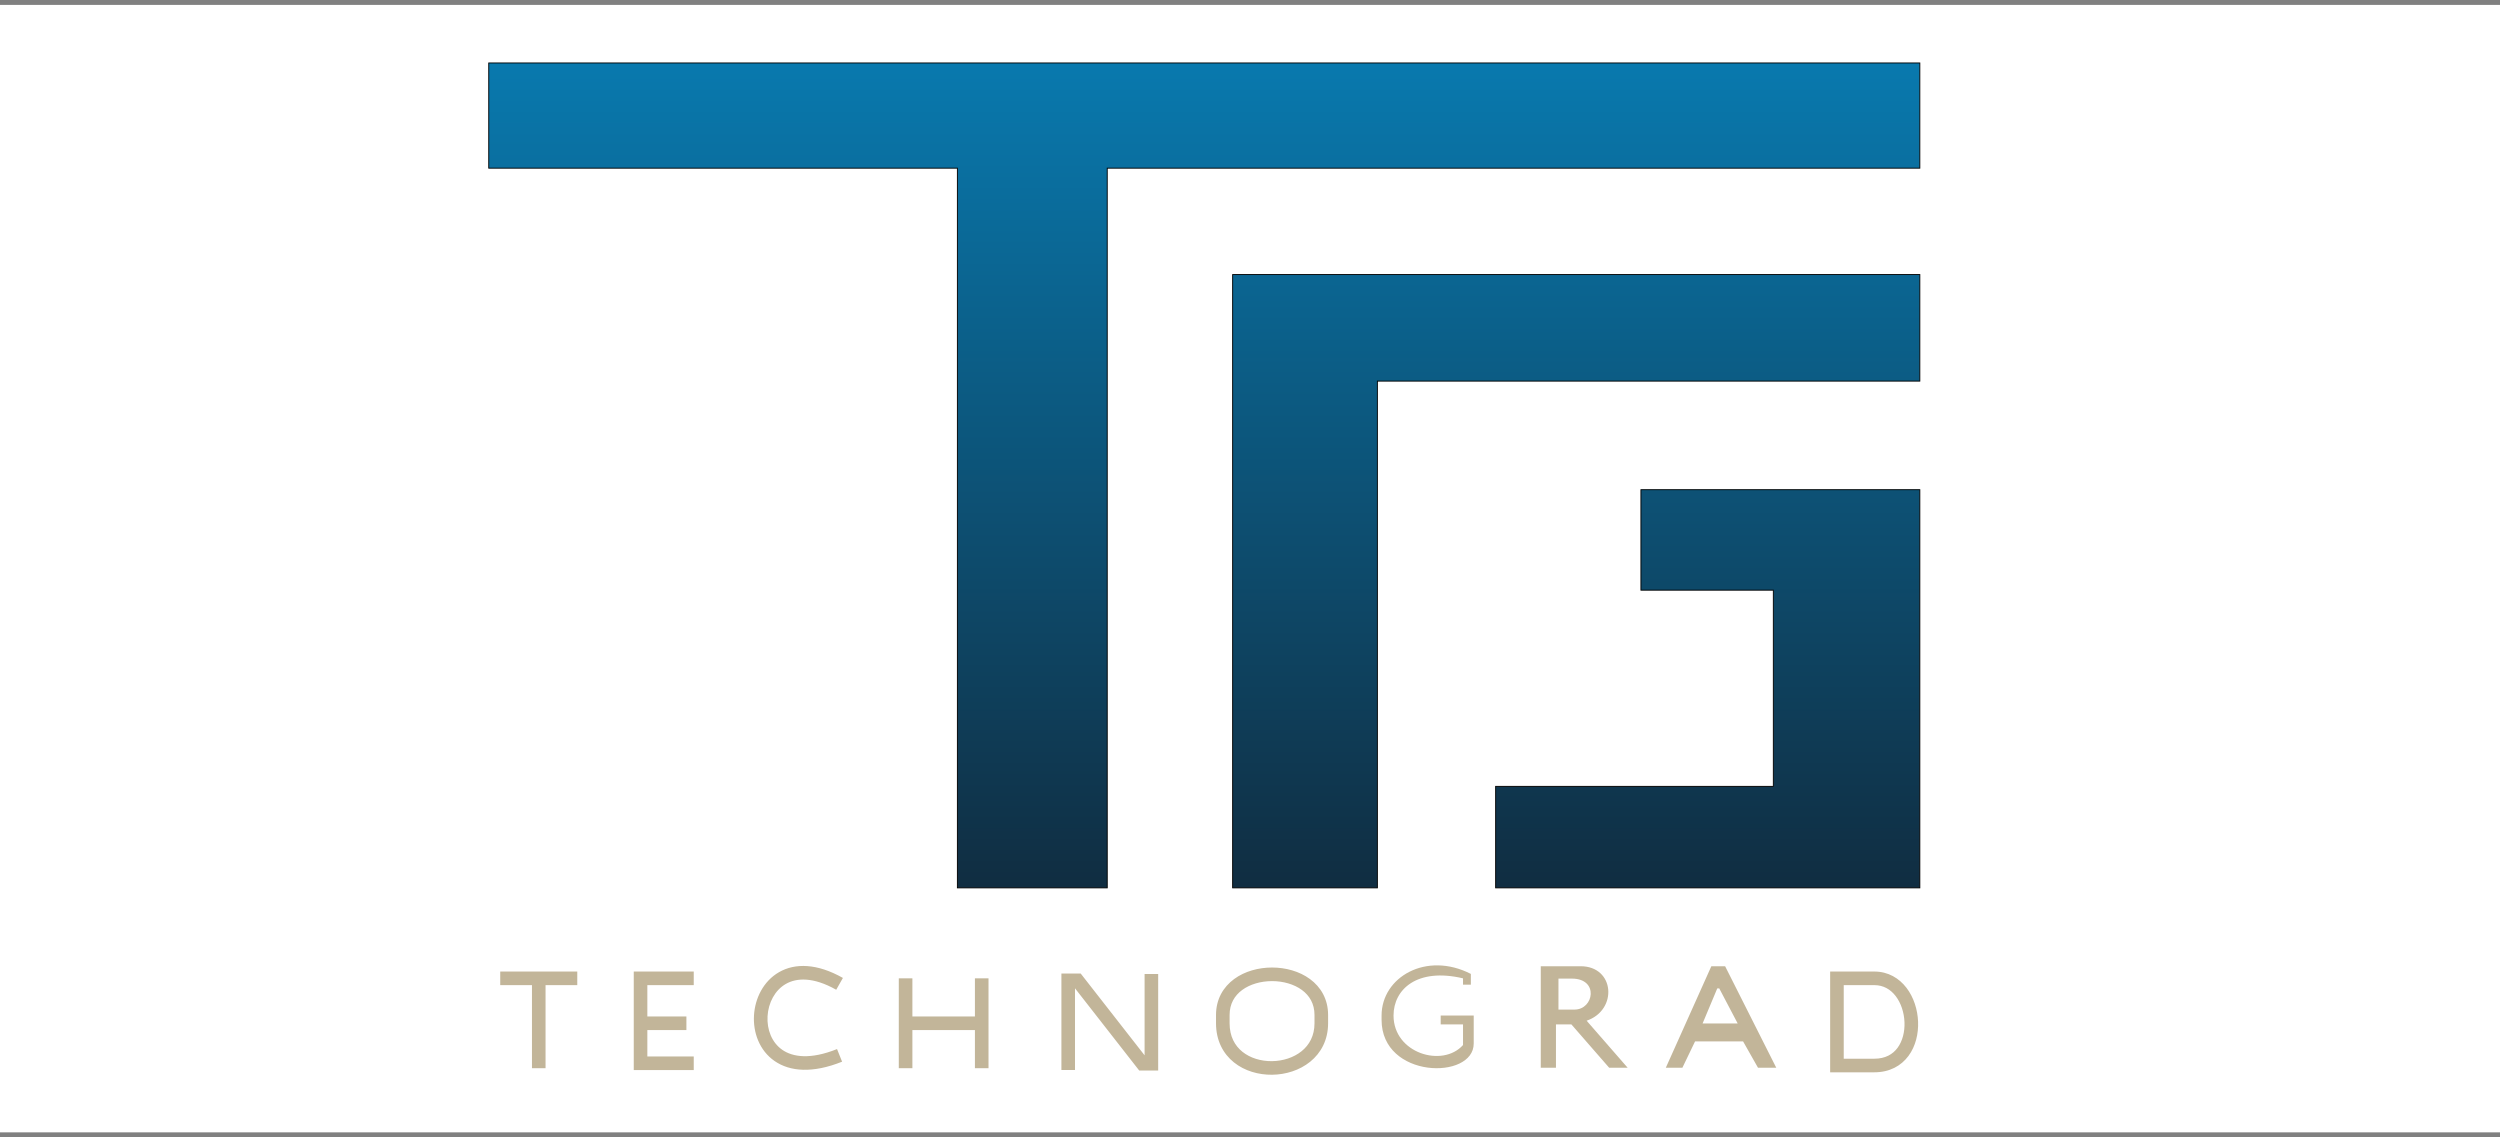
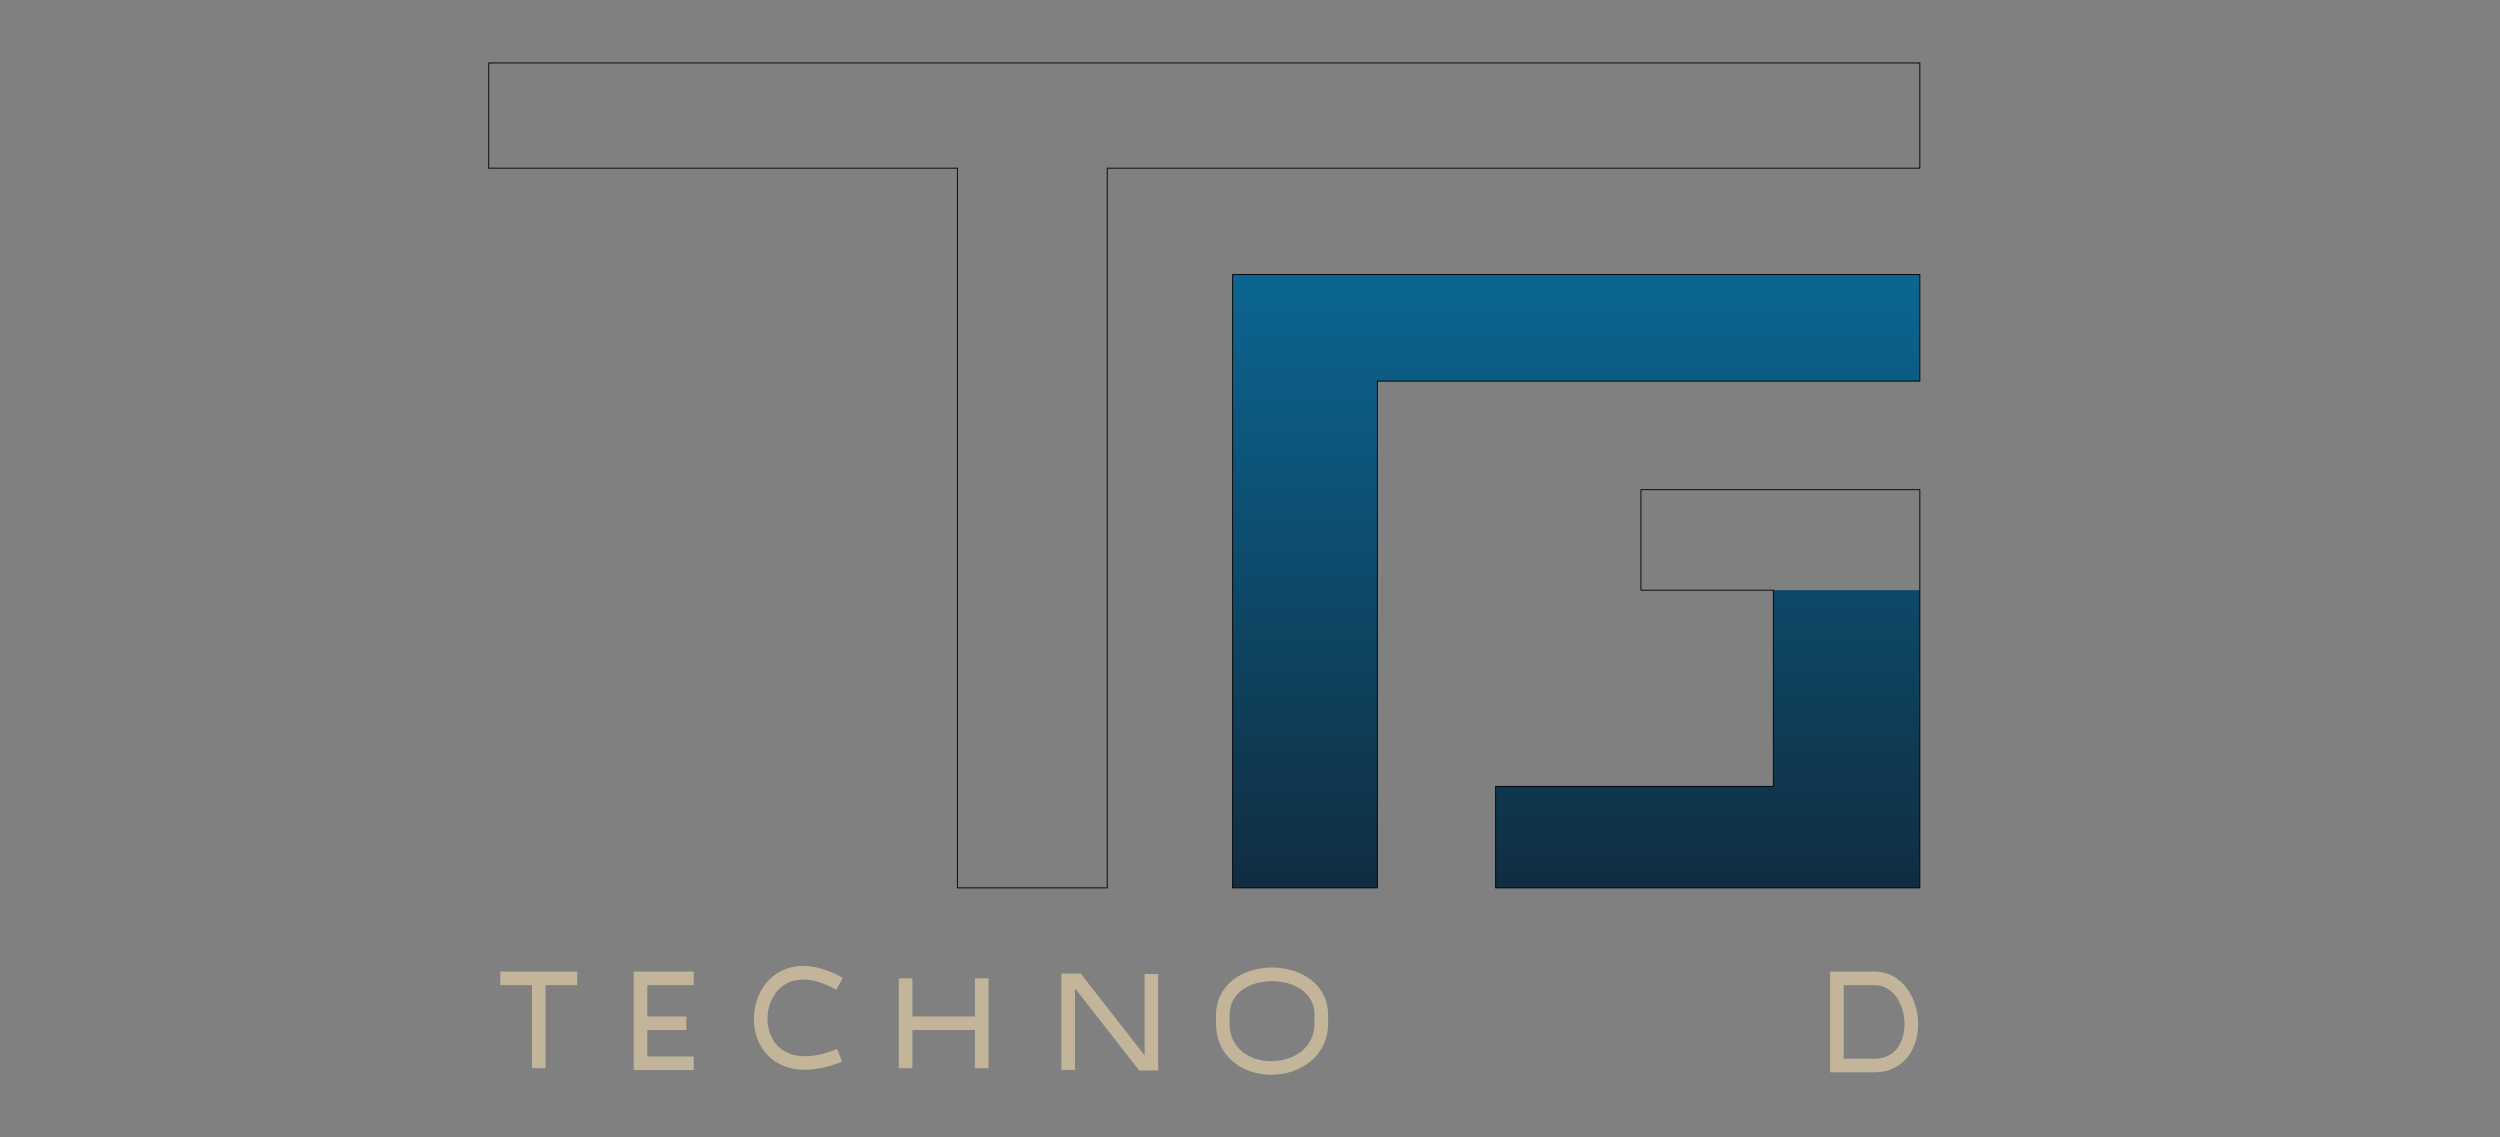
<svg xmlns="http://www.w3.org/2000/svg" width="255" height="116" viewBox="0 0 255 116" fill="none">
  <rect x="0" y="0" width="255" height="116" fill="#808080" stroke="none" />
-   <rect width="255" height="115" transform="translate(0 0.5)" fill="white" />
-   <path d="M49.852 17.153V6.422H195.823V17.153H112.937V90.562H97.653V17.153H49.852Z" fill="url(#paint0_linear_1626_196)" />
  <path d="M125.73 28.006V90.562H140.492V38.873H195.823V28.006H125.73Z" fill="url(#paint1_linear_1626_196)" />
-   <path d="M152.556 80.209V90.562H195.823V49.948H167.375V60.197H180.879V80.209H152.556Z" fill="url(#paint2_linear_1626_196)" />
+   <path d="M152.556 80.209V90.562H195.823V49.948V60.197H180.879V80.209H152.556Z" fill="url(#paint2_linear_1626_196)" />
  <path fill-rule="evenodd" clip-rule="evenodd" d="M49.806 6.376H195.869V17.199H112.983V90.609H97.607V17.199H49.806V6.376ZM49.898 6.468V17.107H97.7V90.516H112.891V17.107H195.777V6.468H49.898ZM125.684 27.959H195.869V38.919H140.538V90.609H125.684V27.959ZM125.777 28.052V90.516H140.446V38.826H195.777V28.052H125.777ZM167.329 49.902H195.869V90.609H152.511V80.163H180.833V60.243H167.329V49.902ZM167.422 49.995V60.151H180.925V80.256H152.603V90.516H195.777V49.995H167.422Z" fill="black" />
  <path fill-rule="evenodd" clip-rule="evenodd" d="M79.47 99.156C81.108 98.22 83.34 98.259 85.977 99.749L85.294 100.955C82.938 99.624 81.244 99.739 80.158 100.36C79.042 100.998 78.372 102.277 78.291 103.649C78.211 105.019 78.724 106.344 79.797 107.085C80.855 107.816 82.644 108.103 85.377 107.005L85.894 108.292C82.904 109.493 80.584 109.313 79.009 108.225C77.449 107.148 76.805 105.302 76.907 103.568C77.009 101.836 77.862 100.076 79.47 99.156ZM133.613 99.859C134.717 100.67 135.466 101.907 135.466 103.53V104.374C135.466 106.081 134.737 107.408 133.639 108.297C132.557 109.173 131.144 109.608 129.757 109.624C128.371 109.64 126.951 109.239 125.862 108.365C124.755 107.477 124.033 106.131 124.033 104.374V103.53C124.033 101.907 124.781 100.67 125.886 99.859C126.969 99.063 128.377 98.687 129.749 98.687C131.121 98.687 132.529 99.063 133.613 99.859ZM126.706 100.976C125.927 101.549 125.419 102.386 125.419 103.53V104.374C125.419 105.714 125.953 106.661 126.73 107.284C127.525 107.922 128.616 108.251 129.741 108.238C130.866 108.224 131.964 107.87 132.766 107.22C133.552 106.583 134.079 105.647 134.079 104.374V103.53C134.079 102.386 133.572 101.549 132.792 100.976C131.993 100.389 130.889 100.073 129.749 100.073C128.61 100.073 127.506 100.389 126.706 100.976ZM54.26 100.484V108.958H55.646V100.484H58.882V99.097H51.024V100.484H54.26ZM64.643 99.097H70.762V100.484H66.029V103.681H70.013V105.068H66.029V107.762H70.762V109.148H64.643V99.097ZM186.675 99.097H191.183C192.599 99.097 193.712 99.78 194.461 100.758C195.2 101.722 195.596 102.978 195.644 104.209C195.692 105.439 195.396 106.716 194.664 107.705C193.914 108.717 192.743 109.375 191.183 109.375H186.675V99.097ZM188.061 100.484V107.988H191.183C192.309 107.988 193.065 107.534 193.55 106.88C194.052 106.201 194.297 105.256 194.258 104.263C194.22 103.272 193.9 102.304 193.361 101.602C192.833 100.913 192.105 100.484 191.183 100.484H188.061ZM108.264 99.301H110.232L116.748 107.643V99.351H118.134V109.193H116.199L109.65 100.808V109.143H108.264V99.301ZM91.677 99.791H93.064V103.681H99.442V99.791H100.828V108.958H99.442V105.068H93.064V108.958H91.677V99.791Z" fill="#C2B599" />
-   <path fill-rule="evenodd" clip-rule="evenodd" d="M150.027 100.438H149.227V99.791C144.542 98.683 142.14 100.914 142.14 103.586C142.14 107.437 147.142 108.931 149.227 106.595V104.49H146.95V103.586H150.319V106.441C150.319 110.183 140.92 110.049 140.92 104.023V103.586C140.92 99.667 145.481 97.009 150.027 99.339V100.438ZM158.708 108.907H157.158V98.556H161.222C164.715 98.556 165.033 103.023 161.836 104.112L166.018 108.907H164.133L160.282 104.49H158.708V108.907ZM169.914 108.907H171.605L172.895 106.226H177.796L179.315 108.907H181.178L175.962 98.556H174.557L169.914 108.907ZM158.963 99.818V102.978H160.601C162.581 102.978 163.115 99.818 160.337 99.818H158.963ZM173.663 104.395H177.245L175.363 100.816H175.162L173.663 104.395Z" fill="#C2B599" />
  <defs>
    <linearGradient id="paint0_linear_1626_196" x1="122.837" y1="6.422" x2="122.837" y2="90.562" gradientUnits="userSpaceOnUse">
      <stop stop-color="#0979AE" />
      <stop offset="1" stop-color="#102D41" />
    </linearGradient>
    <linearGradient id="paint1_linear_1626_196" x1="122.837" y1="6.422" x2="122.837" y2="90.562" gradientUnits="userSpaceOnUse">
      <stop stop-color="#0979AE" />
      <stop offset="1" stop-color="#102D41" />
    </linearGradient>
    <linearGradient id="paint2_linear_1626_196" x1="122.837" y1="6.422" x2="122.837" y2="90.562" gradientUnits="userSpaceOnUse">
      <stop stop-color="#0979AE" />
      <stop offset="1" stop-color="#102D41" />
    </linearGradient>
  </defs>
</svg>